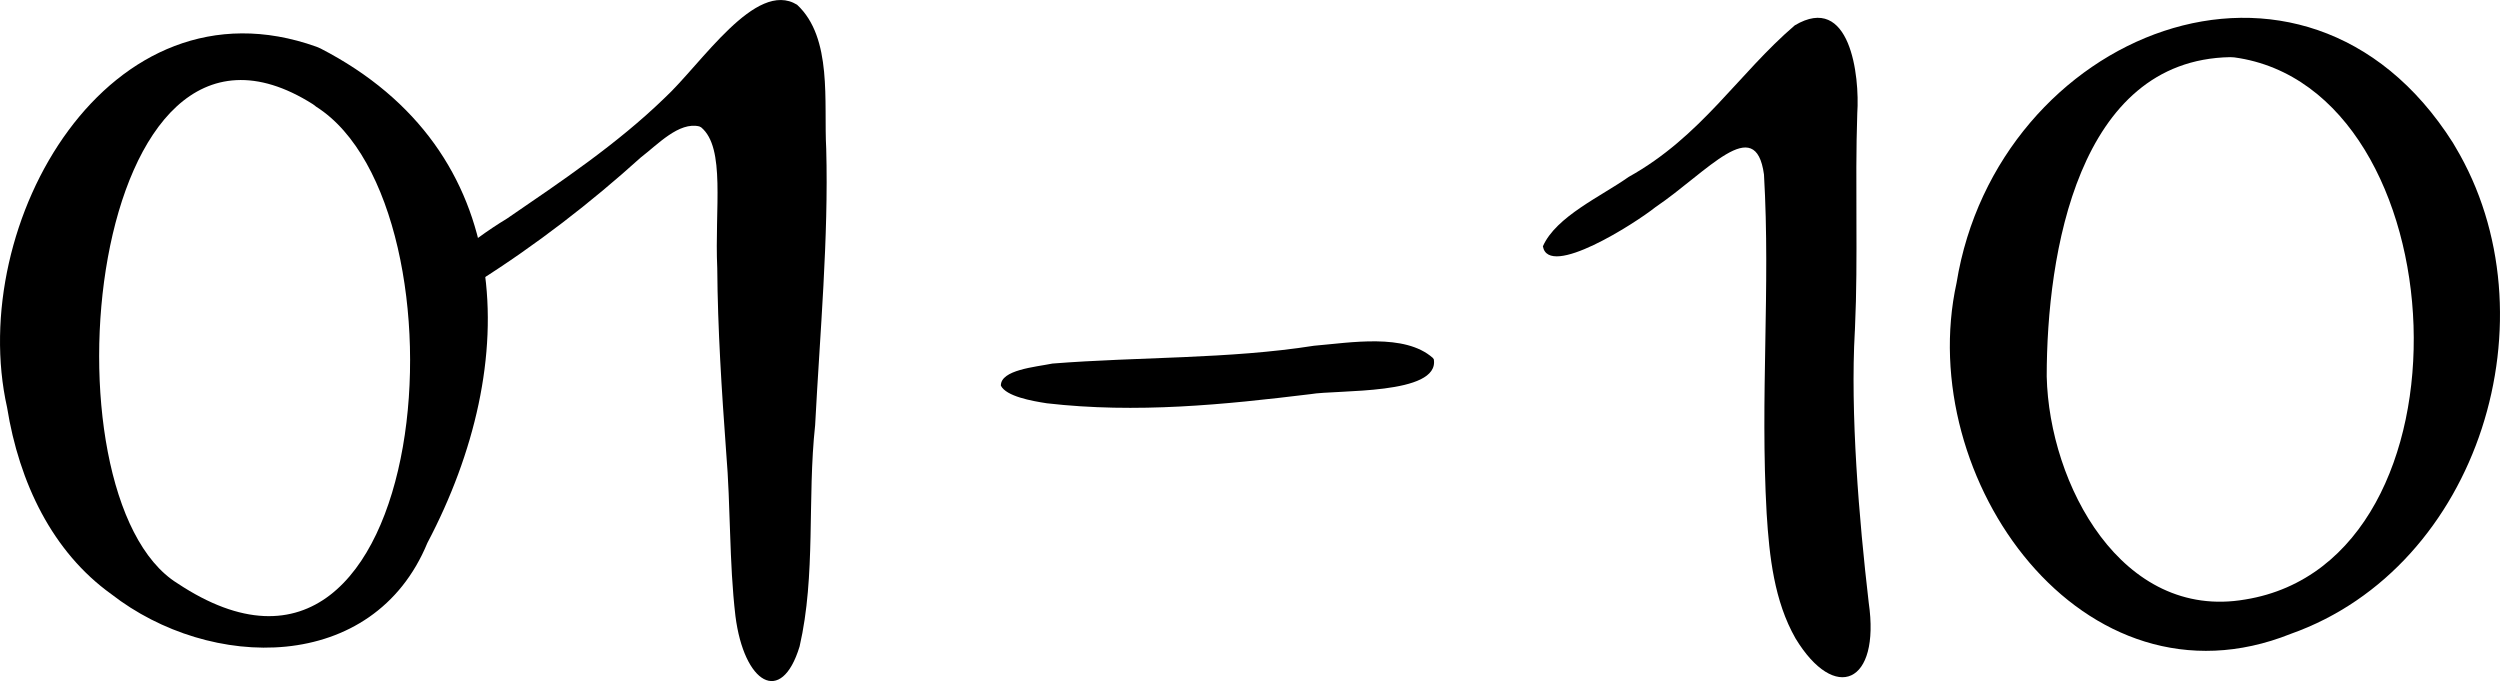
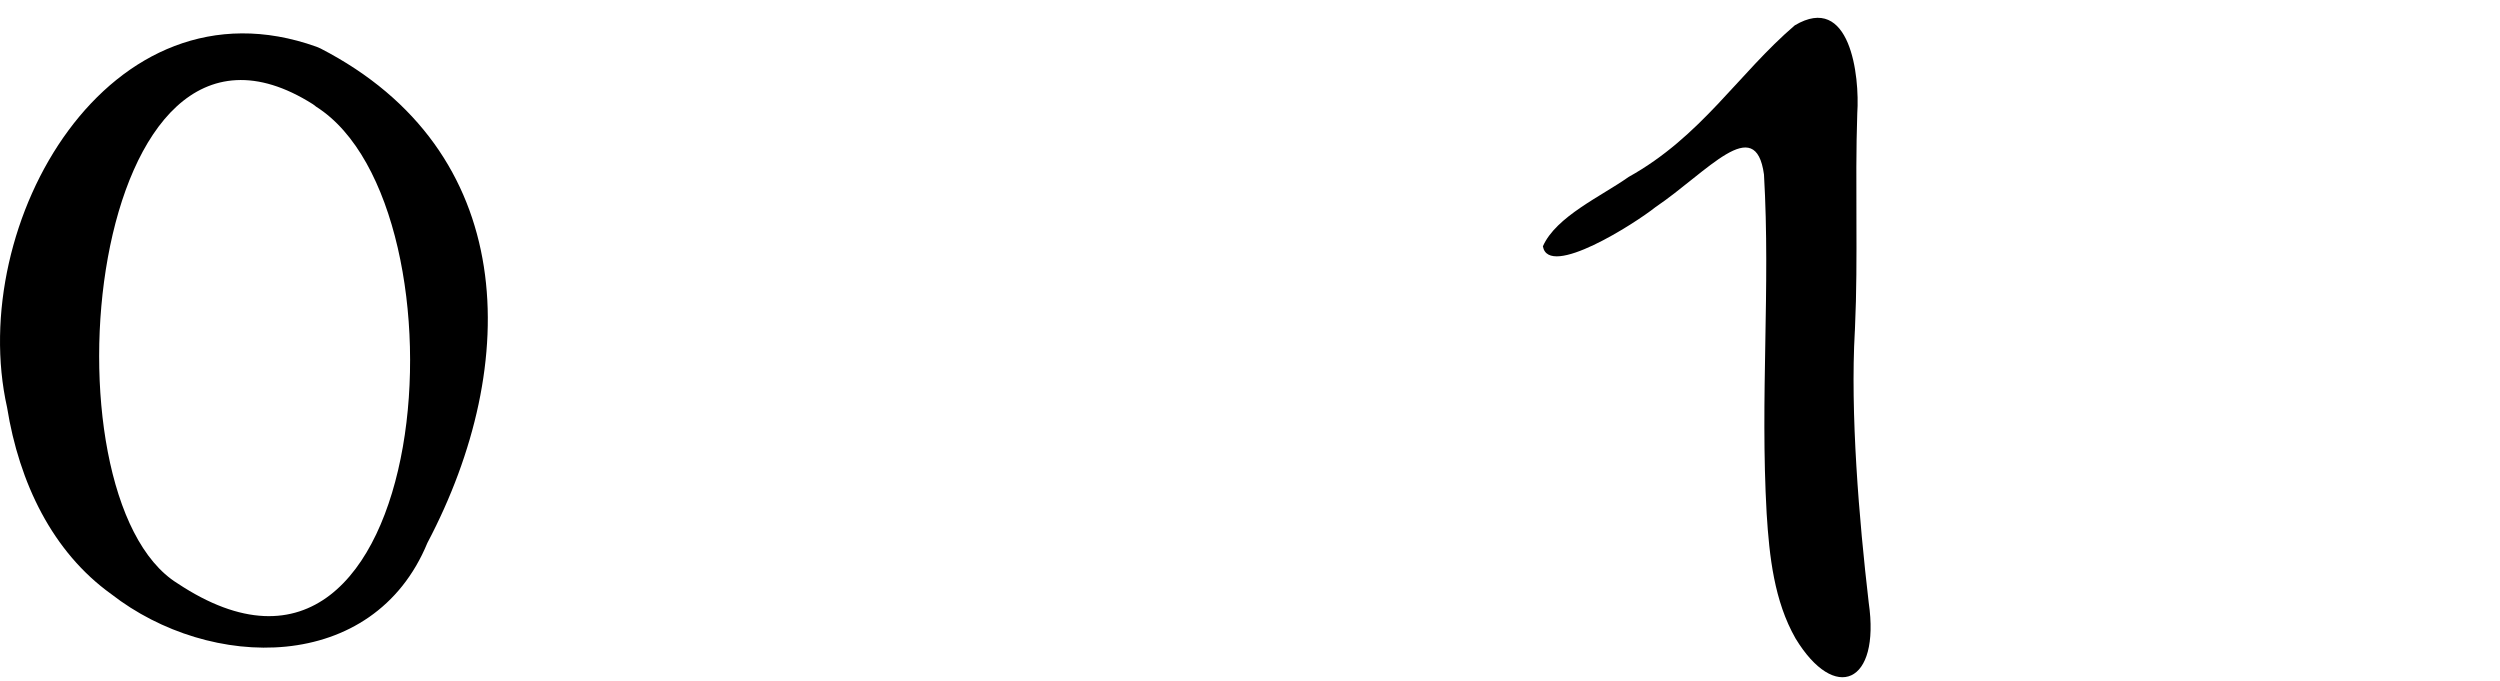
<svg xmlns="http://www.w3.org/2000/svg" id="Layer_2" data-name="Layer 2" viewBox="0 0 101.916 27.763">
  <g id="Layer_1-2" data-name="Layer 1">
    <g>
-       <path d="M100.094,5.986c4.111,6.877,1.006,17.123-6.71,19.855-8.468,3.387-15.374-6.339-13.622-14.309,1.645-10.158,14.145-15.319,20.234-5.713l.098.167ZM90.916,2.33c-6.203.112-7.479,8.012-7.479,13.016.1,4.395,3.057,9.964,8.093,9.093,9.689-1.568,8.757-20.842-.448-22.1l-.166-.009Z" />
-       <path d="M28.516,5.155c-.835-.208-1.711.744-2.39,1.261-2.031,1.836-4.266,3.567-6.65,5.072-4.816,2.692-1.926-.695,1.19-2.576,2.233-1.529,4.492-3.043,6.416-4.907,1.527-1.412,3.723-4.851,5.412-3.812,1.455,1.349,1.084,3.978,1.188,5.87.1,3.632-.254,7.499-.452,11.272-.326,3.011.037,6.102-.633,9.017-.746,2.448-2.266,1.508-2.616-1.239-.26-2.217-.189-4.447-.378-6.687-.182-2.507-.345-5.003-.363-7.495-.111-2.432.349-4.901-.657-5.741l-.067-.033Z" />
      <path d="M75.615,13.497c-.189,3.334.168,7.655.566,11.07.482,3.315-1.381,4.099-2.983,1.46-.871-1.527-1.069-3.344-1.178-5.092-.269-4.769.16-9.177-.109-13.821-.346-2.529-2.3-.106-4.426,1.332-.83.662-4.356,2.92-4.587,1.595.533-1.214,2.385-2.041,3.496-2.828,2.963-1.648,4.463-4.201,6.773-6.18,2.251-1.338,2.654,2.038,2.547,3.595-.096,2.859.036,5.941-.091,8.689l-.007.179Z" />
-       <path d="M58.451,14.647c.246,1.468-3.962,1.234-5.027,1.421-3.513.428-7.097.793-10.746.373-.622-.095-1.66-.284-1.876-.719-.011-.644,1.397-.759,2.103-.901,3.53-.279,7.194-.18,10.662-.726,1.492-.126,3.695-.516,4.841.493l.044.059Z" />
      <path d="M13.063,1.974c8.086,4.166,8.225,12.831,4.36,20.159-2.211,5.356-8.86,5.22-12.885,2.088-2.4-1.72-3.756-4.541-4.249-7.61C-1.388,9.127,4.431-1.119,12.898,1.904l.165.07ZM12.754,4.247C3.533-1.585,1.528,20.249,7.236,23.781c10.485,6.961,12.127-15.322,5.659-19.427l-.14-.107Z" />
    </g>
  </g>
</svg>